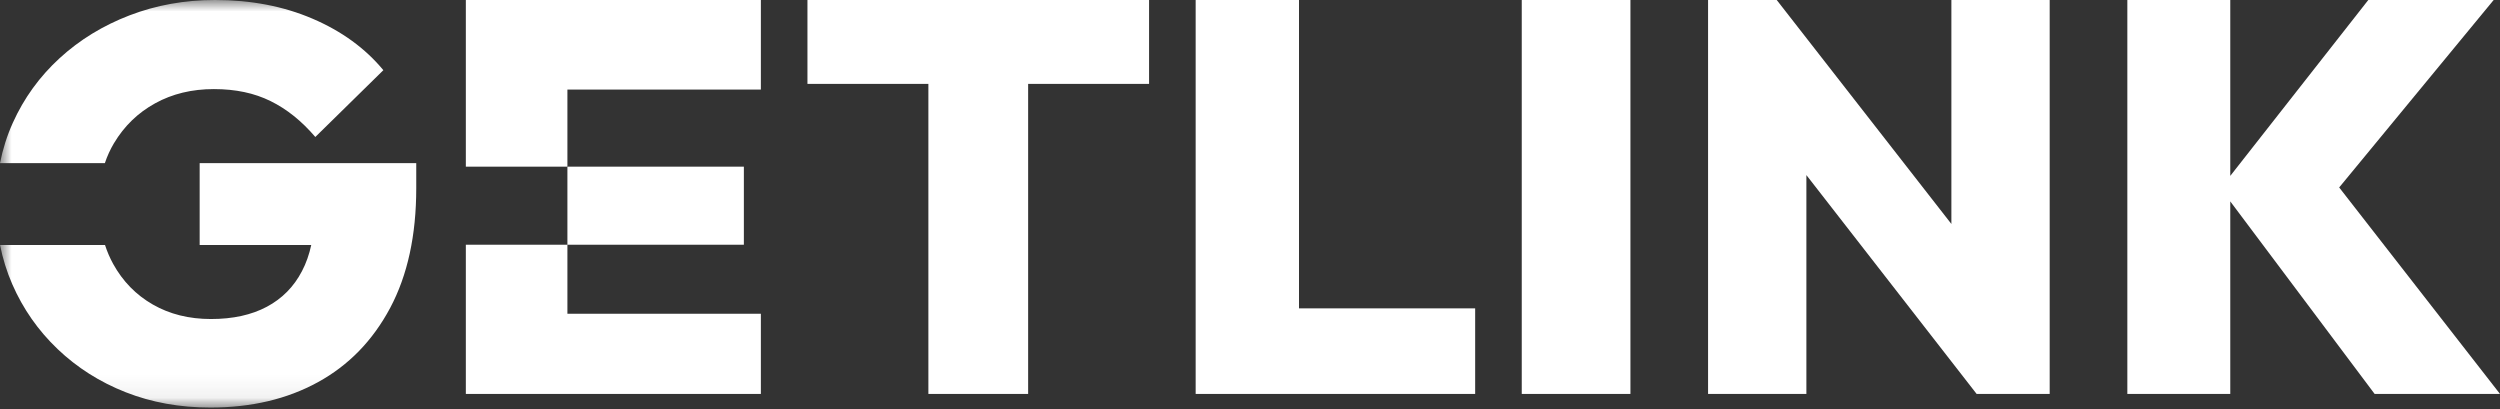
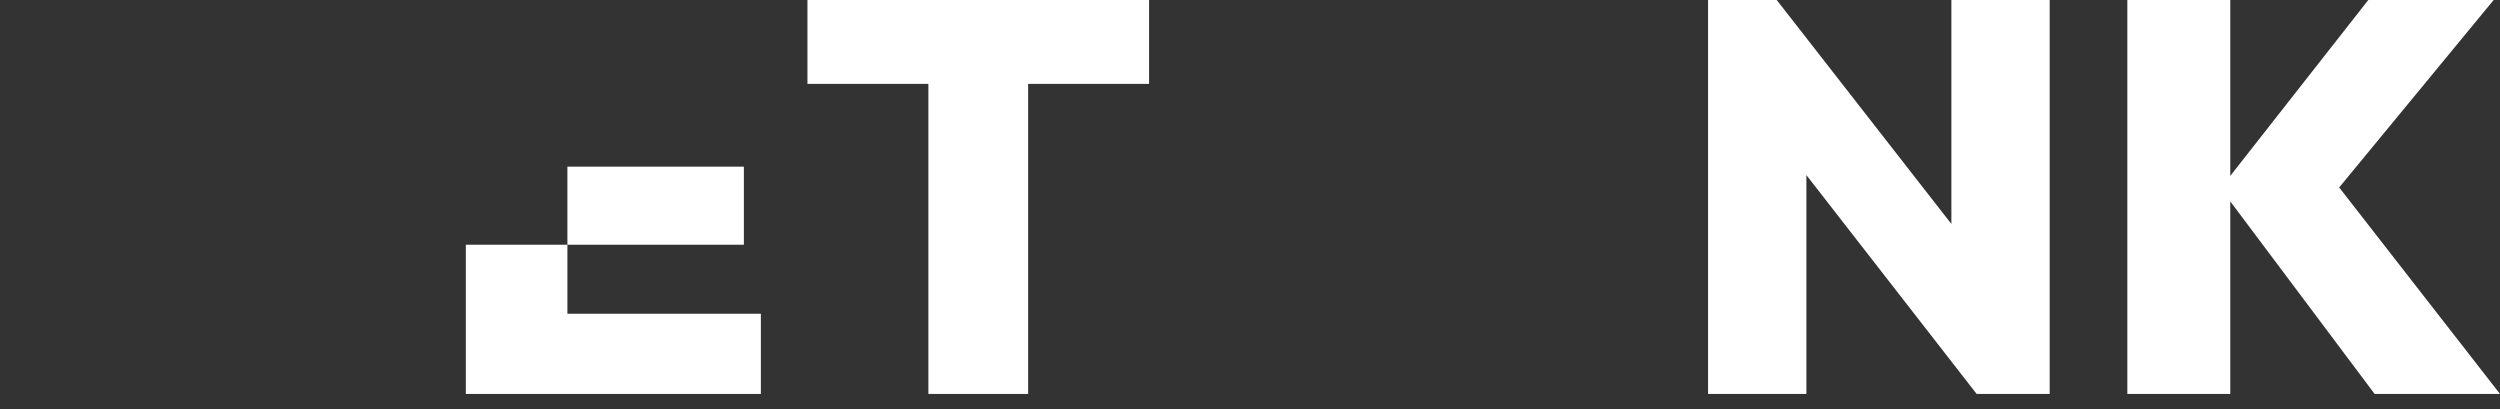
<svg xmlns="http://www.w3.org/2000/svg" width="110" height="18" viewBox="0 0 110 18" fill="none">
  <rect x="0" y="0" width="110" height="18" fill="#333333" stroke="none" />
  <path d="M24.966 10.768H32.73V7.333H24.966V10.768H20.497V17.333H33.478V13.805H24.966V10.768Z" fill="white" />
-   <path d="M24.966 7.333V3.941H33.478V0H20.497V7.333H24.966Z" fill="white" />
  <path d="M35.528 3.691H40.849V17.333H45.238V3.691H50.559V0H35.528V3.691Z" fill="white" />
-   <path d="M57.156 0H52.609V17.333H64.907V13.568H57.156V0Z" fill="white" />
-   <path d="M71.739 0H66.957V17.333H71.739V0Z" fill="white" />
  <path d="M85.861 9.854L78.176 0H75.155V17.333H79.481V7.704L86.972 17.333H90.186V0H85.861V9.854Z" fill="white" />
  <path d="M104.205 0L98.132 7.739V0H93.603V17.333H98.132V8.861L104.484 17.333H110L102.924 8.248L109.721 0H104.205Z" fill="white" />
  <mask id="mask0_4529_3661" style="mask-type:luminance" maskUnits="userSpaceOnUse" x="0" y="0" width="110" height="18">
-     <path d="M109.999 0H0V17.932H109.999V0Z" fill="white" />
-   </mask>
+     </mask>
  <g mask="url(#mask0_4529_3661)">
    <path d="M5.018 6.296C5.467 5.545 6.07 4.961 6.827 4.545C7.583 4.128 8.444 3.92 9.409 3.92C10.374 3.92 11.189 4.096 11.903 4.447C12.618 4.798 13.275 5.325 13.874 6.027L16.868 3.088C16.07 2.124 15.03 1.369 13.749 0.821C12.469 0.273 11.039 0 9.459 0C8.128 0 6.877 0.225 5.704 0.674C4.532 1.124 3.504 1.752 2.623 2.56C1.741 3.369 1.055 4.316 0.565 5.402C0.31 5.966 0.123 6.559 0 7.178H4.614C4.718 6.866 4.853 6.573 5.017 6.296" fill="white" />
    <path d="M8.785 10.779H13.695C13.605 11.197 13.47 11.581 13.287 11.93C12.93 12.616 12.415 13.139 11.74 13.498C11.067 13.857 10.247 14.037 9.283 14.037C8.319 14.037 7.466 13.825 6.726 13.4C5.985 12.976 5.403 12.38 4.979 11.612C4.834 11.349 4.715 11.071 4.62 10.779H0.002C0.12 11.379 0.299 11.954 0.54 12.506C1.014 13.592 1.679 14.543 2.536 15.36C3.392 16.176 4.39 16.809 5.529 17.258C6.668 17.707 7.912 17.932 9.259 17.932C11.056 17.932 12.631 17.561 13.987 16.817C15.342 16.075 16.402 14.984 17.168 13.547C17.933 12.11 18.315 10.354 18.315 8.279V7.177H8.785V10.778V10.779Z" fill="white" />
  </g>
</svg>